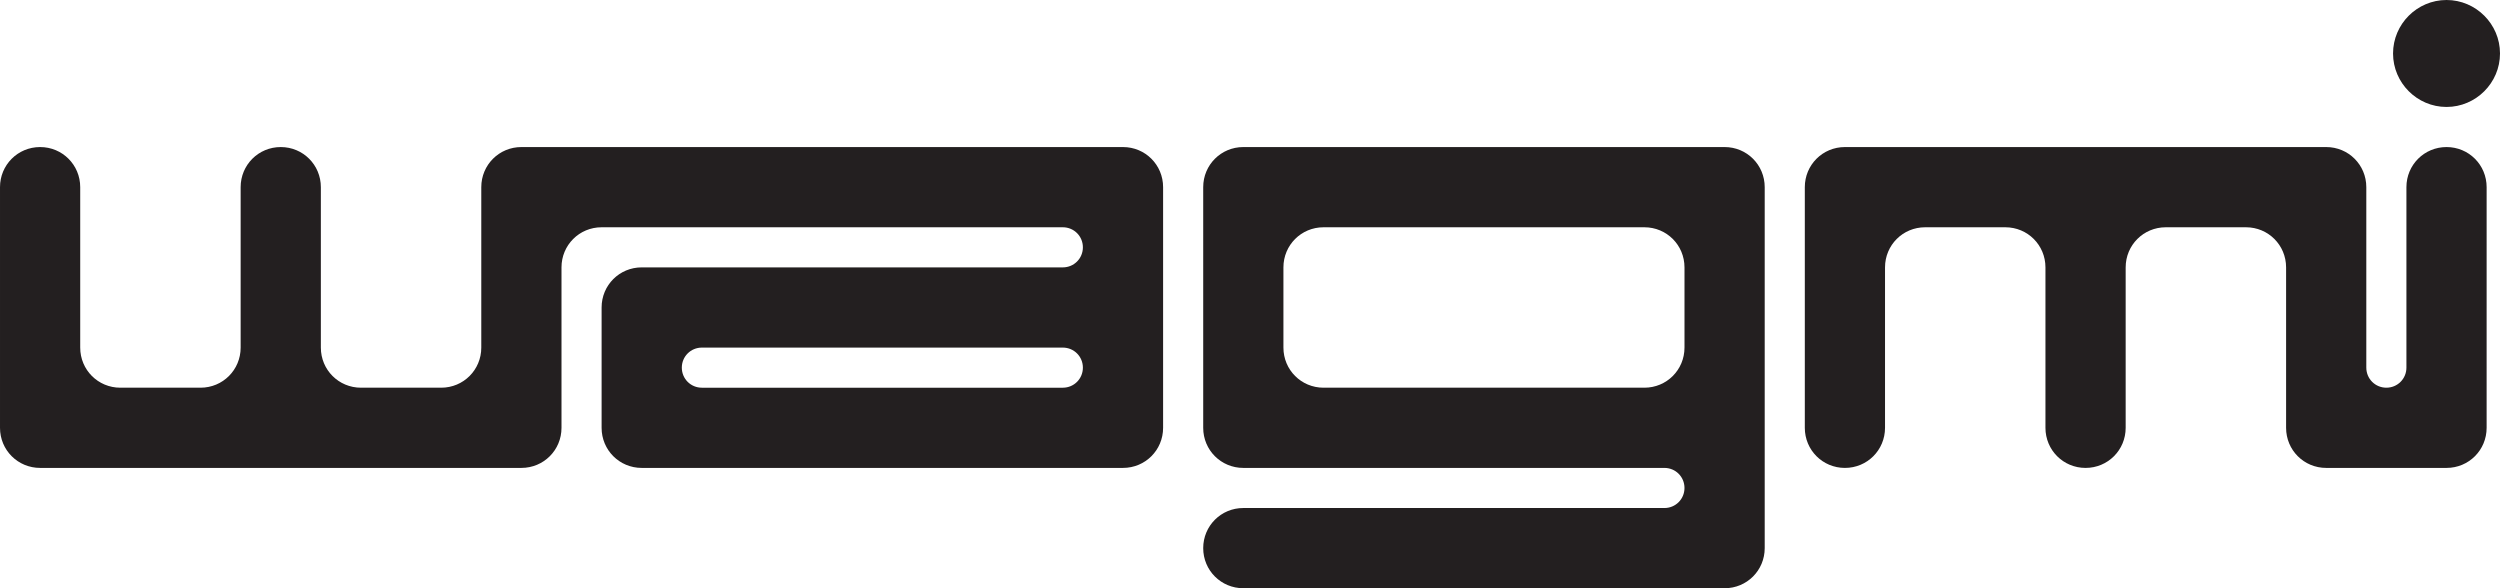
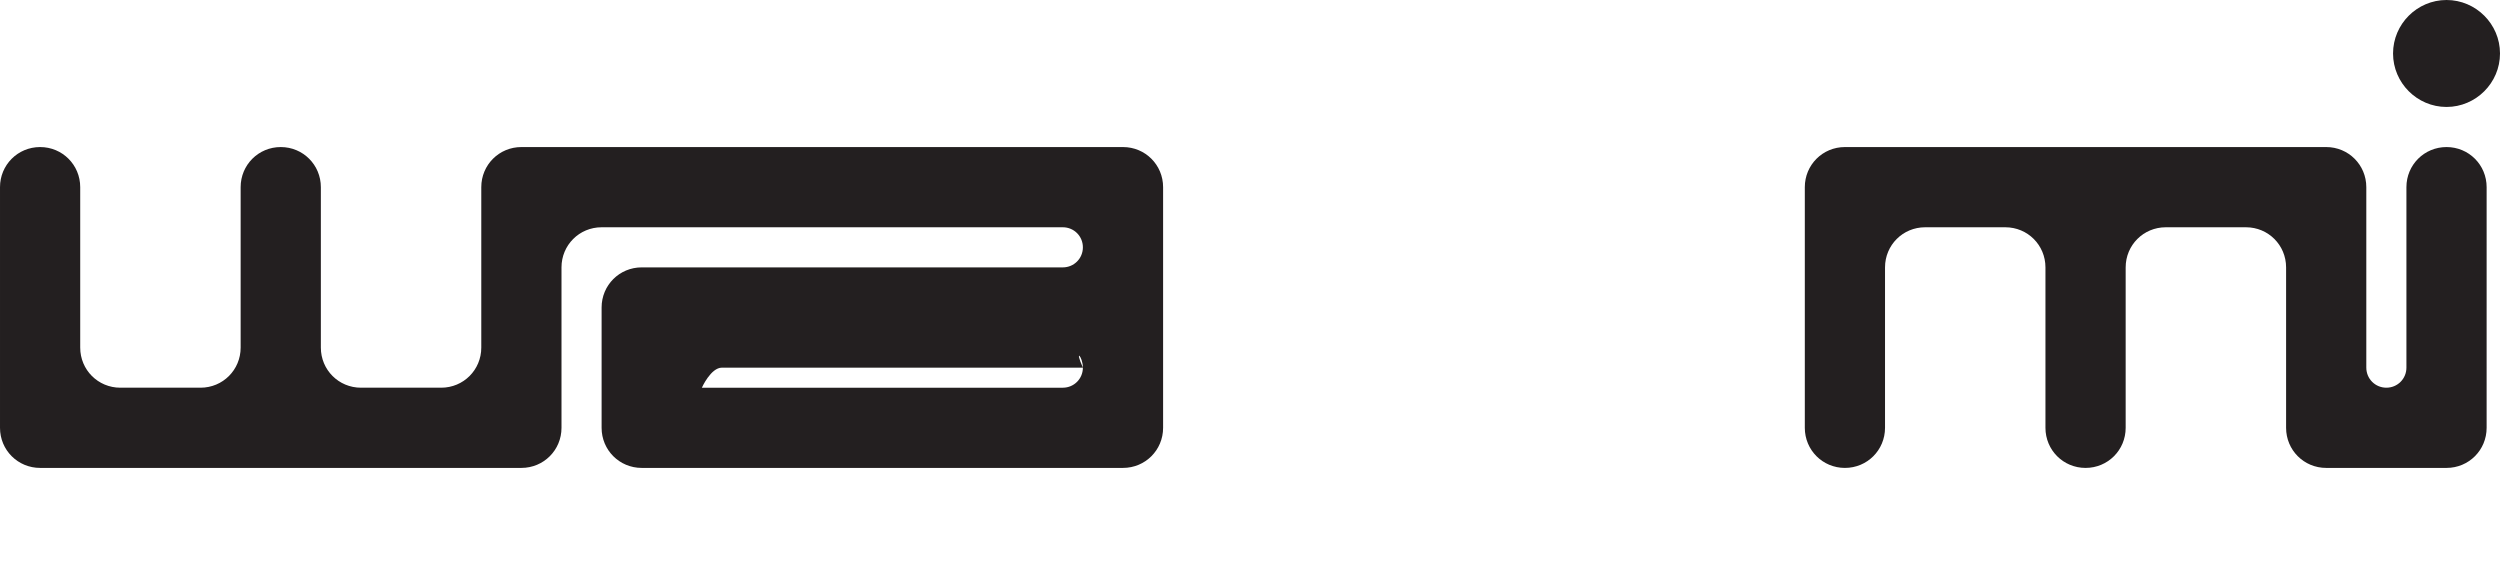
<svg xmlns="http://www.w3.org/2000/svg" version="1.1" id="Layer_1" x="0px" y="0px" viewBox="0 0 561 132" style="enable-background:new 0 0 561 132;" xml:space="preserve">
  <style type="text/css">
	.st0{fill:#231F20;}
	.st1{fill-rule:evenodd;clip-rule:evenodd;fill:#231F20;}
</style>
  <path class="st0" d="M561,12c0,6.6-5.4,12-12,12s-12-5.4-12-12c0-6.6,5.4-12,12-12S561,5.4,561,12z" />
  <path class="st0" d="M414,105c5,0,9-4,9-9V60c0-5,4-9,9-9h18c5,0,9,4,9,9v36c0,5,4,9,9,9s9-4,9-9V60c0-5,4-9,9-9h18c5,0,9,4,9,9v36  c0,5,4,9,9,9h27c5,0,9-4,9-9V42c0-5-4-9-9-9s-9,4-9,9v40.5c0,2.5-2,4.5-4.5,4.5s-4.5-2-4.5-4.5V42c0-5-4-9-9-9H414c-5,0-9,4-9,9v54  C405,101,409,105,414,105z" />
-   <path class="st1" d="M27,87c-5,0-9-4-9-9V42c0-5-4-9-9-9c-5,0-9,4-9,9v54c0,5,4,9,9,9h108c5,0,9-4,9-9V60c0-5,4-9,9-9h103.5  c2.5,0,4.5,2,4.5,4.5s-2,4.5-4.5,4.5H144c-5,0-9,4-9,9v27c0,5,4,9,9,9h108c5,0,9-4,9-9V42c0-5-4-9-9-9H117c-5,0-9,4-9,9v36  c0,5-4,9-9,9H81c-5,0-9-4-9-9V42c0-5-4-9-9-9s-9,4-9,9v36c0,5-4,9-9,9H27z M243,82.5c0,2.5-2,4.5-4.5,4.5h-81c-2.5,0-4.5-2-4.5-4.5  s2-4.5,4.5-4.5h81C241,78,243,80,243,82.5z" />
-   <path class="st1" d="M270,96c0,5,4,9,9,9h94.5c2.5,0,4.5,2,4.5,4.5s-2,4.5-4.5,4.5H279c-5,0-9,4-9,9s4,9,9,9h108c5,0,9-4,9-9V42  c0-5-4-9-9-9H279c-5,0-9,4-9,9V96z M297,51c-5,0-9,4-9,9v18c0,5,4,9,9,9h72c5,0,9-4,9-9V60c0-5-4-9-9-9H297z" />
+   <path class="st1" d="M27,87c-5,0-9-4-9-9V42c0-5-4-9-9-9c-5,0-9,4-9,9v54c0,5,4,9,9,9h108c5,0,9-4,9-9V60c0-5,4-9,9-9h103.5  c2.5,0,4.5,2,4.5,4.5s-2,4.5-4.5,4.5H144c-5,0-9,4-9,9v27c0,5,4,9,9,9h108c5,0,9-4,9-9V42c0-5-4-9-9-9H117c-5,0-9,4-9,9v36  c0,5-4,9-9,9H81c-5,0-9-4-9-9V42c0-5-4-9-9-9s-9,4-9,9v36c0,5-4,9-9,9H27z M243,82.5c0,2.5-2,4.5-4.5,4.5h-81s2-4.5,4.5-4.5h81C241,78,243,80,243,82.5z" />
</svg>